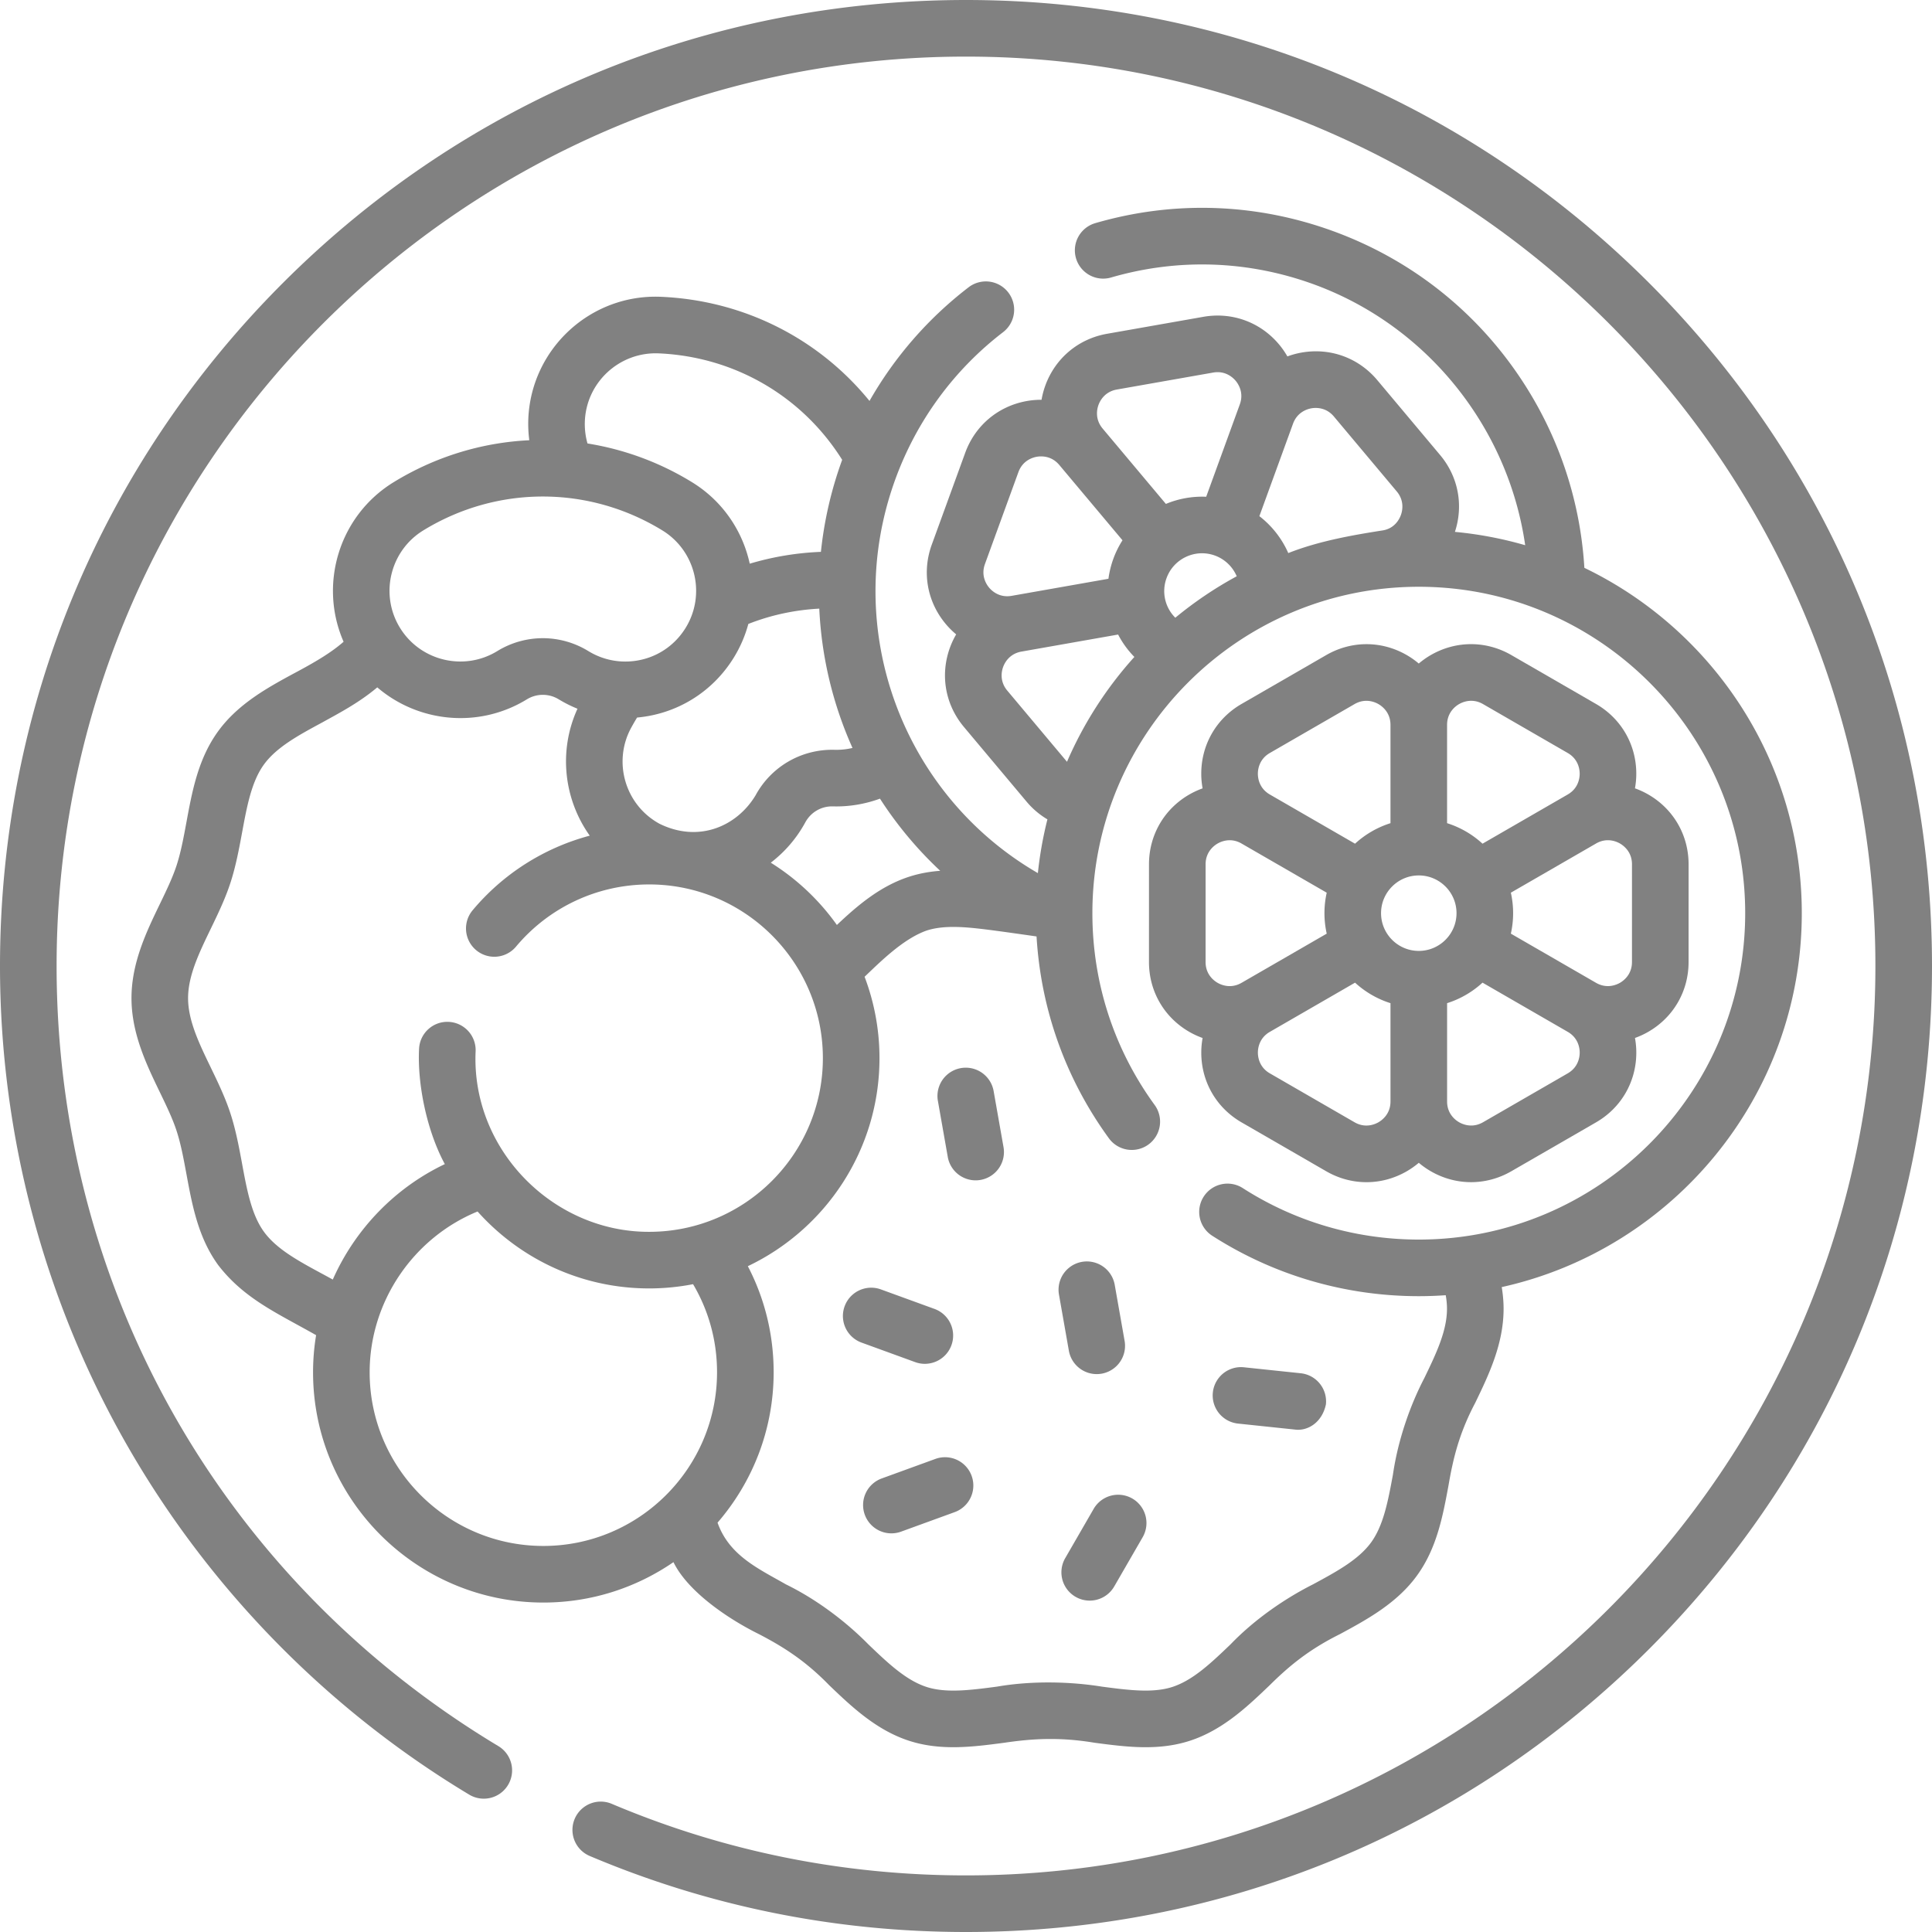
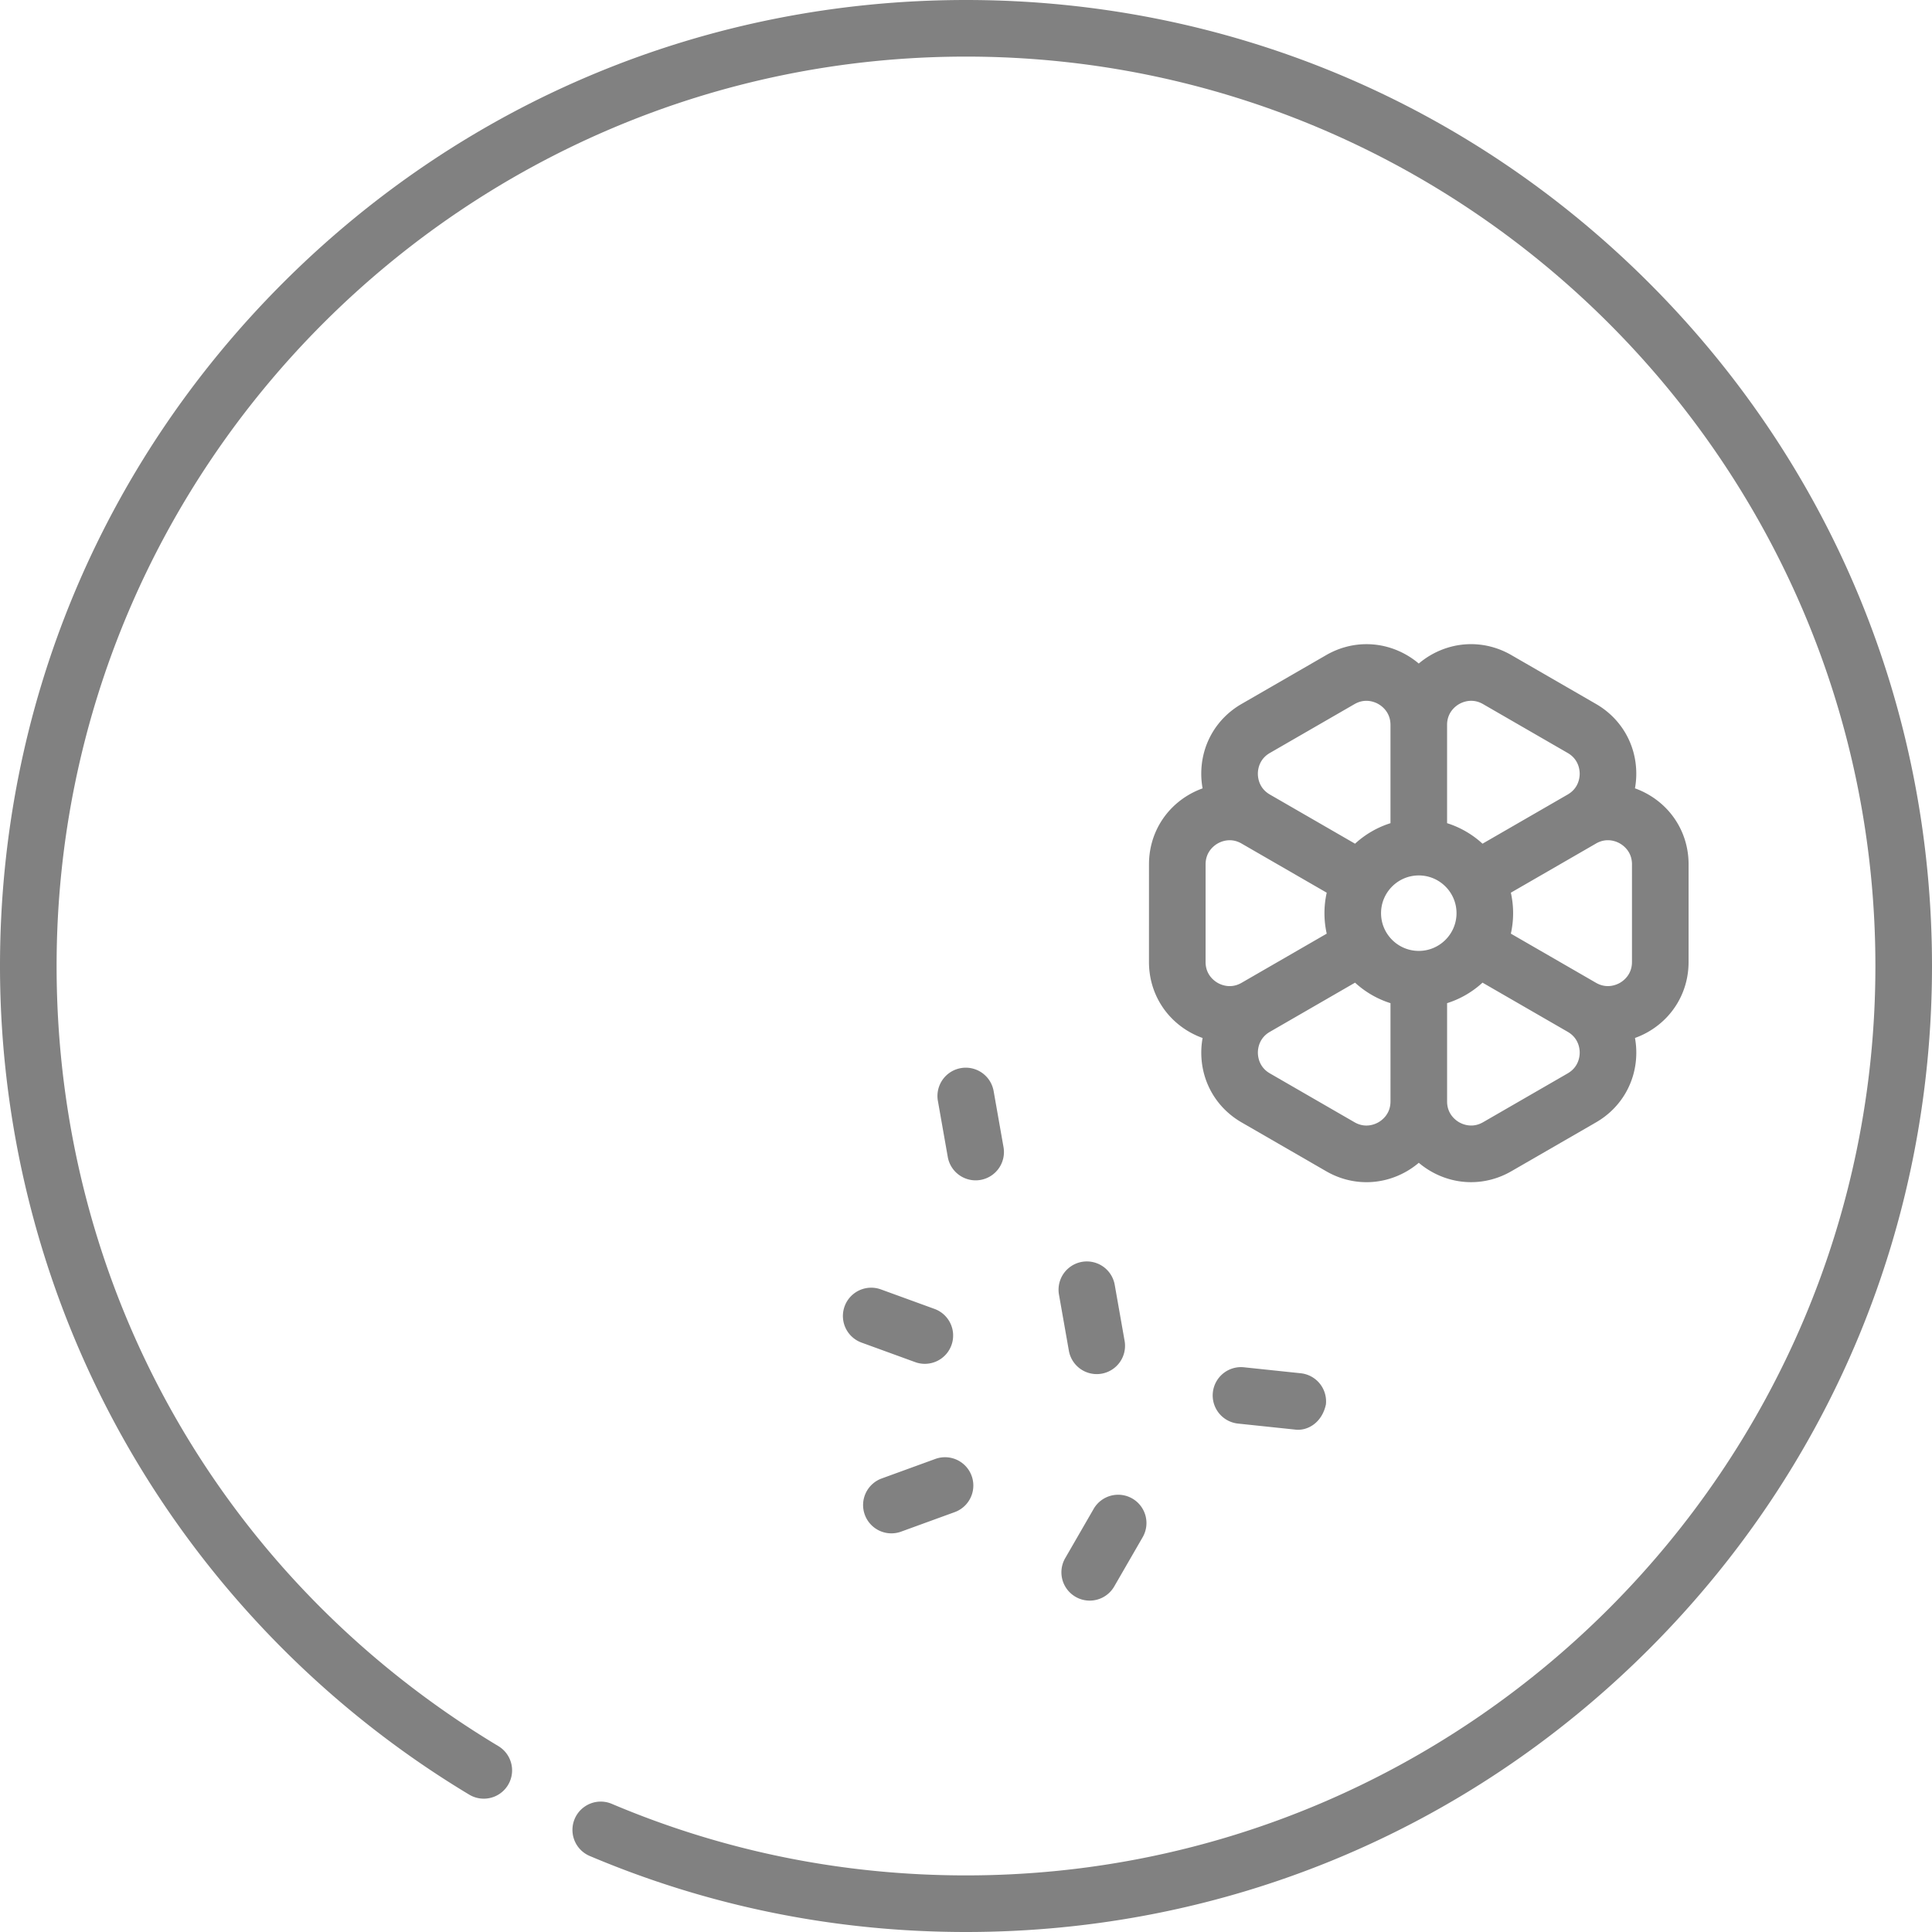
<svg xmlns="http://www.w3.org/2000/svg" width="512" height="512" x="0" y="0" viewBox="0 0 512 512" style="enable-background:new 0 0 512 512" xml:space="preserve" class="">
  <g>
    <path d="M372.815 173.608c-6.686-3.861-14.668-3.861-21.356-.002l-22.433 12.948c-6.688 3.86-10.68 10.775-10.68 18.497 0 1.32.125 2.613.352 3.875a21.877 21.877 0 0 0-3.525 1.63c-6.686 3.86-10.678 10.773-10.679 18.493l-.003 25.902c0 7.721 3.991 14.636 10.678 18.497a21.808 21.808 0 0 0 3.533 1.633 21.86 21.86 0 0 0-.351 3.866c0 7.72 3.991 14.634 10.676 18.495l22.43 12.953c3.344 1.931 7.012 2.897 10.681 2.896 3.667 0 7.334-.965 10.677-2.895a21.818 21.818 0 0 0 3.18-2.243 21.87 21.87 0 0 0 3.173 2.237c3.344 1.931 7.011 2.896 10.68 2.896 3.667 0 7.334-.965 10.677-2.894l22.433-12.948c6.688-3.86 10.68-10.775 10.68-18.497 0-1.32-.125-2.613-.352-3.875a21.877 21.877 0 0 0 3.525-1.63c6.686-3.86 10.678-10.773 10.679-18.493l.003-25.902c0-7.721-3.991-14.636-10.678-18.497a21.808 21.808 0 0 0-3.533-1.633 21.86 21.86 0 0 0 .351-3.866c0-7.72-3.99-14.634-10.676-18.495l-22.43-12.953c-6.686-3.861-14.67-3.862-21.358-.002a21.959 21.959 0 0 0-3.181 2.243 21.941 21.941 0 0 0-3.173-2.236zm50.14 49.938.024-.015c2.858-1.638 5.382-.54 6.335.011.956.552 3.179 2.193 3.178 5.505l-.003 25.902c0 3.312-2.223 4.952-3.178 5.504-.953.55-3.471 1.646-6.329.014l-.023-.014-22.566-13.028c.389-1.748.6-3.562.6-5.426s-.211-3.678-.6-5.427zM385.993 242c0 5.514-4.486 10-10 10s-10-4.486-10-10 4.486-10 10-10 10 4.486 10 10zm-56.929 18.436-.034.017-.024.015c-2.858 1.638-5.382.54-6.335-.011-.956-.552-3.179-2.193-3.178-5.505l.003-25.902c0-3.312 2.223-4.952 3.178-5.504.951-.55 3.468-1.646 6.324-.017l.028.018 22.567 13.027c-.389 1.748-.6 3.562-.6 5.426s.212 3.679.6 5.428zm7.462-60.89 22.432-12.948c2.87-1.656 5.401-.552 6.357 0 .953.551 3.165 2.186 3.176 5.482l-.001.019.002.048v26.003a25.003 25.003 0 0 0-9.391 5.438l-22.533-13.008c-.013-.008-.025-.017-.038-.024l-.029-.016c-2.845-1.657-3.154-4.389-3.154-5.489 0-1.103.31-3.849 3.179-5.505zm28.79 97.861c-.955.552-3.486 1.656-6.357 0l-22.43-12.953c-2.868-1.657-3.177-4.401-3.177-5.505 0-1.1.309-3.828 3.149-5.486l.027-.014 22.575-13.035a25.014 25.014 0 0 0 9.391 5.437l.001 26.009-.002.039.001.02c-.008 3.3-2.224 4.937-3.178 5.488zm50.143-12.953-22.432 12.948c-2.871 1.655-5.402.551-6.357 0-.954-.551-3.167-2.187-3.176-5.486v-.015l-.001-26.052a25.01 25.01 0 0 0 9.391-5.438l22.533 13.008c.013.008.025.017.038.024l.029.016c2.845 1.657 3.154 4.389 3.154 5.489 0 1.104-.31 3.85-3.179 5.506zm-28.791-97.861c.957-.551 3.488-1.655 6.357 0l22.43 12.953c2.869 1.657 3.178 4.401 3.178 5.505 0 1.1-.309 3.828-3.15 5.486l-.027.014-.04.026-22.533 13.01a25 25 0 0 0-9.391-5.437v-26.048l-.001-.024c.01-3.298 2.224-4.934 3.177-5.485z" fill="#818181" opacity="1" data-original="#000000" class="" />
-     <path d="M143.993 424.693c12.788 0 24.664-3.961 34.482-10.71 3.864 7.931 14.772 15.201 22.675 19.089 6.307 3.288 12.165 6.921 18.581 13.514 5.82 5.575 12.417 11.893 21.186 14.74 8.43 2.737 16.979 1.61 25.248.521 7.235-1.07 14.556-1.559 23.901 0 4.449.586 8.979 1.184 13.53 1.184 3.905 0 7.824-.44 11.718-1.705 8.769-2.847 15.365-9.165 21.185-14.739 5.087-5.032 10.317-9.405 18.58-13.515 7.057-3.812 15.054-8.132 20.406-15.485 5.308-7.292 6.887-15.835 8.415-24.097 1.188-6.93 2.792-13.674 7.063-21.745 3.518-7.28 7.505-15.532 7.505-24.91 0-1.875-.17-3.784-.492-5.74 45.434-10.071 79.518-50.675 79.518-99.095 0-40.26-23.562-75.119-57.62-91.516-1.128-18.685-7.357-36.6-18.169-52.073-11.977-17.14-28.729-29.992-48.444-37.168-20.417-7.432-42.205-8.159-63.007-2.105a7.5 7.5 0 0 0-5.105 9.297 7.5 7.5 0 0 0 9.297 5.105c17.72-5.157 36.284-4.536 53.686 1.798 30.075 10.946 51.572 37.959 56.059 69.149-6-1.738-12.227-2.933-18.625-3.534 2.325-7.068.887-14.633-3.924-20.368l-16.647-19.844c-4.963-5.916-12.466-8.646-20.069-7.306-1.3.229-2.553.577-3.756 1.02a21.81 21.81 0 0 0-2.217-3.188c-4.962-5.915-12.462-8.644-20.067-7.306l-25.509 4.495c-7.604 1.34-13.72 6.472-16.361 13.728a21.985 21.985 0 0 0-.995 3.761 21.848 21.848 0 0 0-3.87.327c-7.603 1.34-13.719 6.471-16.36 13.726l-8.861 24.338c-2.642 7.256-1.256 15.119 3.708 21.034a21.86 21.86 0 0 0 2.759 2.744 21.876 21.876 0 0 0-1.651 3.512c-2.641 7.254-1.255 15.117 3.707 21.031l16.647 19.844a21.443 21.443 0 0 0 5.478 4.64 100.844 100.844 0 0 0-2.53 14.242c-35.765-20.716-52.291-64.49-37.784-104.346 5.649-15.52 15.525-29.007 28.561-39.006a7.5 7.5 0 1 0-9.129-11.903 100.978 100.978 0 0 0-26.27 30.125c-13.467-16.546-33.307-26.638-55.216-27.595-18.596-.825-34.386 13.657-35.198 32.252a33.82 33.82 0 0 0 .256 5.756c-12.456.597-24.805 4.291-35.925 11.104-14.53 8.905-19.94 27.11-13.288 42.301-3.127 2.739-7.109 5.167-12.821 8.206-7.056 3.812-15.054 8.132-20.405 15.485-5.307 7.292-6.887 15.835-8.415 24.096-.756 4.09-1.471 7.954-2.603 11.439-1.063 3.273-2.714 6.689-4.461 10.306-3.518 7.281-7.505 15.533-7.505 24.911 0 9.377 3.987 17.629 7.504 24.909 1.748 3.617 3.398 7.033 4.461 10.307 1.132 3.485 1.846 7.349 2.603 11.439 1.527 8.261 3.107 16.804 8.414 24.096 6.937 9.004 15.831 12.82 25.945 18.568a60.182 60.182 0 0 0-.809 9.827c0 33.655 27.378 61.033 61.03 61.033zm-46.03-61.03c0-18.714 11.552-35.605 28.598-42.604 11.184 12.501 27.425 20.388 45.479 20.388a61.06 61.06 0 0 0 11.629-1.125c4.165 7.048 6.354 15.026 6.354 23.341 0 25.381-20.649 46.03-46.03 46.03s-46.03-20.649-46.03-46.03zM462.493 242c0 47.696-38.804 86.5-86.5 86.5-16.58 0-32.687-4.702-46.58-13.599a7.5 7.5 0 1 0-8.089 12.631c16.312 10.446 35.215 15.967 54.668 15.967 2.401 0 4.781-.09 7.14-.255.221 1.246.334 2.434.334 3.591 0 5.944-2.92 11.986-6.011 18.384-3.625 6.943-6.937 16.106-8.308 25.543-1.279 6.92-2.488 13.458-5.792 17.998-3.348 4.6-9.206 7.765-15.407 11.115-6.971 3.509-15.197 8.983-21.826 15.879-5.11 4.895-9.938 9.518-15.441 11.305-5.204 1.689-11.738.829-18.656-.084-7.882-1.277-18.178-1.667-27.821 0-6.918.912-13.453 1.774-18.656.084-5.504-1.788-10.332-6.411-15.442-11.306-5.496-5.59-13.223-11.667-21.826-15.879-7.333-4.187-15.04-7.651-18.125-16.357 9.253-10.702 14.869-24.631 14.869-39.855 0-9.918-2.346-19.481-6.842-28.11 20.608-9.81 34.889-30.834 34.889-55.136a60.708 60.708 0 0 0-3.947-21.563c4.291-4.081 10.225-10.036 16.424-12.241 5.203-1.689 11.737-.828 18.656.084 3.119.411 10.492 1.47 10.492 1.47 1.153 19.355 7.709 37.738 19.173 53.493a7.499 7.499 0 0 0 10.477 1.652 7.5 7.5 0 0 0 1.652-10.477c-10.798-14.84-16.505-32.418-16.505-50.834 0-47.696 38.804-86.5 86.5-86.5s86.5 38.804 86.5 86.5zm-140.527-94.774a10.03 10.03 0 0 1 5.779 5.493 101.853 101.853 0 0 0-16.275 10.985 9.941 9.941 0 0 1-2.321-10.501c1.885-5.182 7.637-7.865 12.817-5.977zm25.562-39.017c1.087-.192 3.844-.363 5.973 2.174l16.647 19.844c2.129 2.538 1.48 5.223 1.104 6.26-.377 1.037-1.597 3.57-4.869 4.085-7.475 1.177-16.695 2.725-24.976 5.999a25.173 25.173 0 0 0-7.661-9.783l8.913-24.488.007-.021c1.136-3.098 3.777-3.879 4.862-4.07zm-56.419-.893c.377-1.037 1.607-3.511 4.87-4.086l25.509-4.495c3.259-.575 5.263 1.329 5.972 2.174.707.843 2.226 3.134 1.112 6.233l-.009.022-.011.037-8.897 24.445a25.003 25.003 0 0 0-10.684 1.898l-16.728-19.933c-.009-.011-.016-.023-.025-.033l-.021-.023c-2.108-2.531-1.464-5.205-1.088-6.239zm-30.086 42.154 8.861-24.338c1.133-3.112 3.783-3.894 4.87-4.085 1.081-.191 3.821-.361 5.947 2.145l.022.027 16.75 19.96a25.019 25.019 0 0 0-2.42 4.893 25.496 25.496 0 0 0-1.306 5.308l-25.601 4.515-.043.005-.032.007c-3.247.561-5.239-1.334-5.945-2.177-.708-.845-2.236-3.147-1.103-6.26zm5.919 33.548c-2.128-2.537-1.48-5.223-1.103-6.259.377-1.035 1.604-3.499 4.85-4.08l.016-.002 25.606-4.516a24.765 24.765 0 0 0 4.309 5.935 101.773 101.773 0 0 0-17.854 27.785zm-17.776 47.753c-2.754.207-5.508.683-8.251 1.574-7.754 2.518-13.808 7.75-19.13 12.781a61.486 61.486 0 0 0-17.52-16.505 33.731 33.731 0 0 0 9.148-10.685c1.462-2.694 4.262-4.326 7.338-4.236 4.264.115 8.483-.6 12.451-2.048a101.152 101.152 0 0 0 15.964 19.119zm-81.905-37.893a63.053 63.053 0 0 1 1.573-2.72c10.598-.962 20.042-6.767 25.679-15.965a33.652 33.652 0 0 0 3.802-8.84c6.016-2.366 12.317-3.711 18.804-4.059a101.582 101.582 0 0 0 8.802 36.92 18.588 18.588 0 0 1-4.777.492c-8.715-.216-16.746 4.397-20.914 12.073-4.928 8.188-15.021 12.65-25.435 7.535-9.089-4.936-12.469-16.346-7.534-25.436zm-12.265-81.311c.451-10.333 9.22-18.349 19.558-17.921 20.118.879 38.059 11.357 48.631 28.214l-.018.048a101.881 101.881 0 0 0-5.616 24.34 76.509 76.509 0 0 0-18.861 3.134c-1.891-8.681-7.167-16.611-15.322-21.609a75.793 75.793 0 0 0-27.677-10.25 18.862 18.862 0 0 1-.695-5.956zm-42.817 28.995c19.539-11.972 43.813-11.972 63.351 0 8.819 5.405 11.597 16.976 6.193 25.794-3.438 5.611-9.426 8.961-16.018 8.961-3.44 0-6.821-.957-9.776-2.767a23.069 23.069 0 0 0-12.075-3.424 23.067 23.067 0 0 0-12.073 3.423c-8.82 5.402-20.392 2.625-25.795-6.193-5.404-8.818-2.625-20.39 6.193-25.794zM85.361 337.555c-6.201-3.35-12.059-6.514-15.406-11.114-3.304-4.54-4.513-11.077-5.792-17.997-.811-4.387-1.65-8.922-3.086-13.345-1.379-4.247-3.333-8.29-5.222-12.2-3.091-6.397-6.011-12.439-6.011-18.383s2.92-11.987 6.011-18.385c1.889-3.91 3.843-7.953 5.222-12.199 1.436-4.422 2.274-8.958 3.086-13.344 1.28-6.92 2.488-13.457 5.792-17.997 3.348-4.6 9.205-7.764 15.406-11.114 4.119-2.288 9.695-5.155 14.621-9.319 10.822 9.284 26.836 11.021 39.635 3.181a8.07 8.07 0 0 1 8.474.001 33.856 33.856 0 0 0 4.95 2.48c-5.134 11.236-3.579 24.058 3.25 33.64a60.913 60.913 0 0 0-31.115 19.858 7.501 7.501 0 0 0 11.514 9.615c8.781-10.516 21.666-16.547 35.35-16.547 25.381 0 46.03 20.649 46.03 46.03s-20.649 46.03-46.03 46.03c-25.446.081-47.184-21.755-45.995-47.857a7.5 7.5 0 0 0-7.203-7.786c-4.127-.168-7.625 3.063-7.786 7.203-.464 9.201 2.001 21.564 6.826 30.496-13.317 6.338-23.809 17.334-29.689 30.594a390.457 390.457 0 0 0-2.832-1.541z" fill="#818181" opacity="1" data-original="#000000" class="" />
    <path d="m247.879 386.632-14.215 5.174a7.5 7.5 0 0 0 5.129 14.096l14.215-5.174a7.5 7.5 0 0 0-5.129-14.096zM290.638 364.151a7.5 7.5 0 0 0 7.395-8.803l-2.627-14.898a7.5 7.5 0 0 0-14.772 2.604l2.627 14.898a7.502 7.502 0 0 0 7.377 6.199zM328.093 377.263l15.045 1.582c3.416.472 7.243-1.876 8.243-6.675a7.5 7.5 0 0 0-6.675-8.243l-15.045-1.582a7.5 7.5 0 0 0-1.568 14.918zM245.095 361.429a7.502 7.502 0 0 0 2.565-14.55l-14.215-5.174a7.5 7.5 0 0 0-5.13 14.096l14.215 5.174a7.492 7.492 0 0 0 2.565.454zM263.315 289.104a7.5 7.5 0 0 0-14.772 2.604l2.627 14.898a7.502 7.502 0 0 0 8.688 6.084 7.5 7.5 0 0 0 6.084-8.688zM300.074 397.127a7.5 7.5 0 0 0-10.245 2.745l-7.564 13.101a7.5 7.5 0 0 0 12.99 7.5l7.564-13.101a7.5 7.5 0 0 0-2.745-10.245z" fill="#818181" opacity="1" data-original="#000000" class="" />
    <path d="M437.02 74.98C388.667 26.629 324.38 0 256 0S123.333 26.629 74.98 74.98C26.629 123.333 0 187.62 0 256c0 44.998 11.841 89.255 34.243 127.988 21.73 37.573 52.888 69.25 90.105 91.609a7.5 7.5 0 0 0 7.725-12.859C58.765 418.698 15 341.413 15 256 15 123.112 123.112 15 256 15s241 108.112 241 241-108.112 241-241 241c-32.563 0-64.146-6.38-93.871-18.963a7.5 7.5 0 1 0-5.848 13.814C187.867 505.221 221.417 512 256 512c68.38 0 132.667-26.629 181.02-74.98C485.371 388.667 512 324.38 512 256s-26.629-132.667-74.98-181.02z" fill="#818181" opacity="1" data-original="#000000" class="" />
  </g>
</svg>